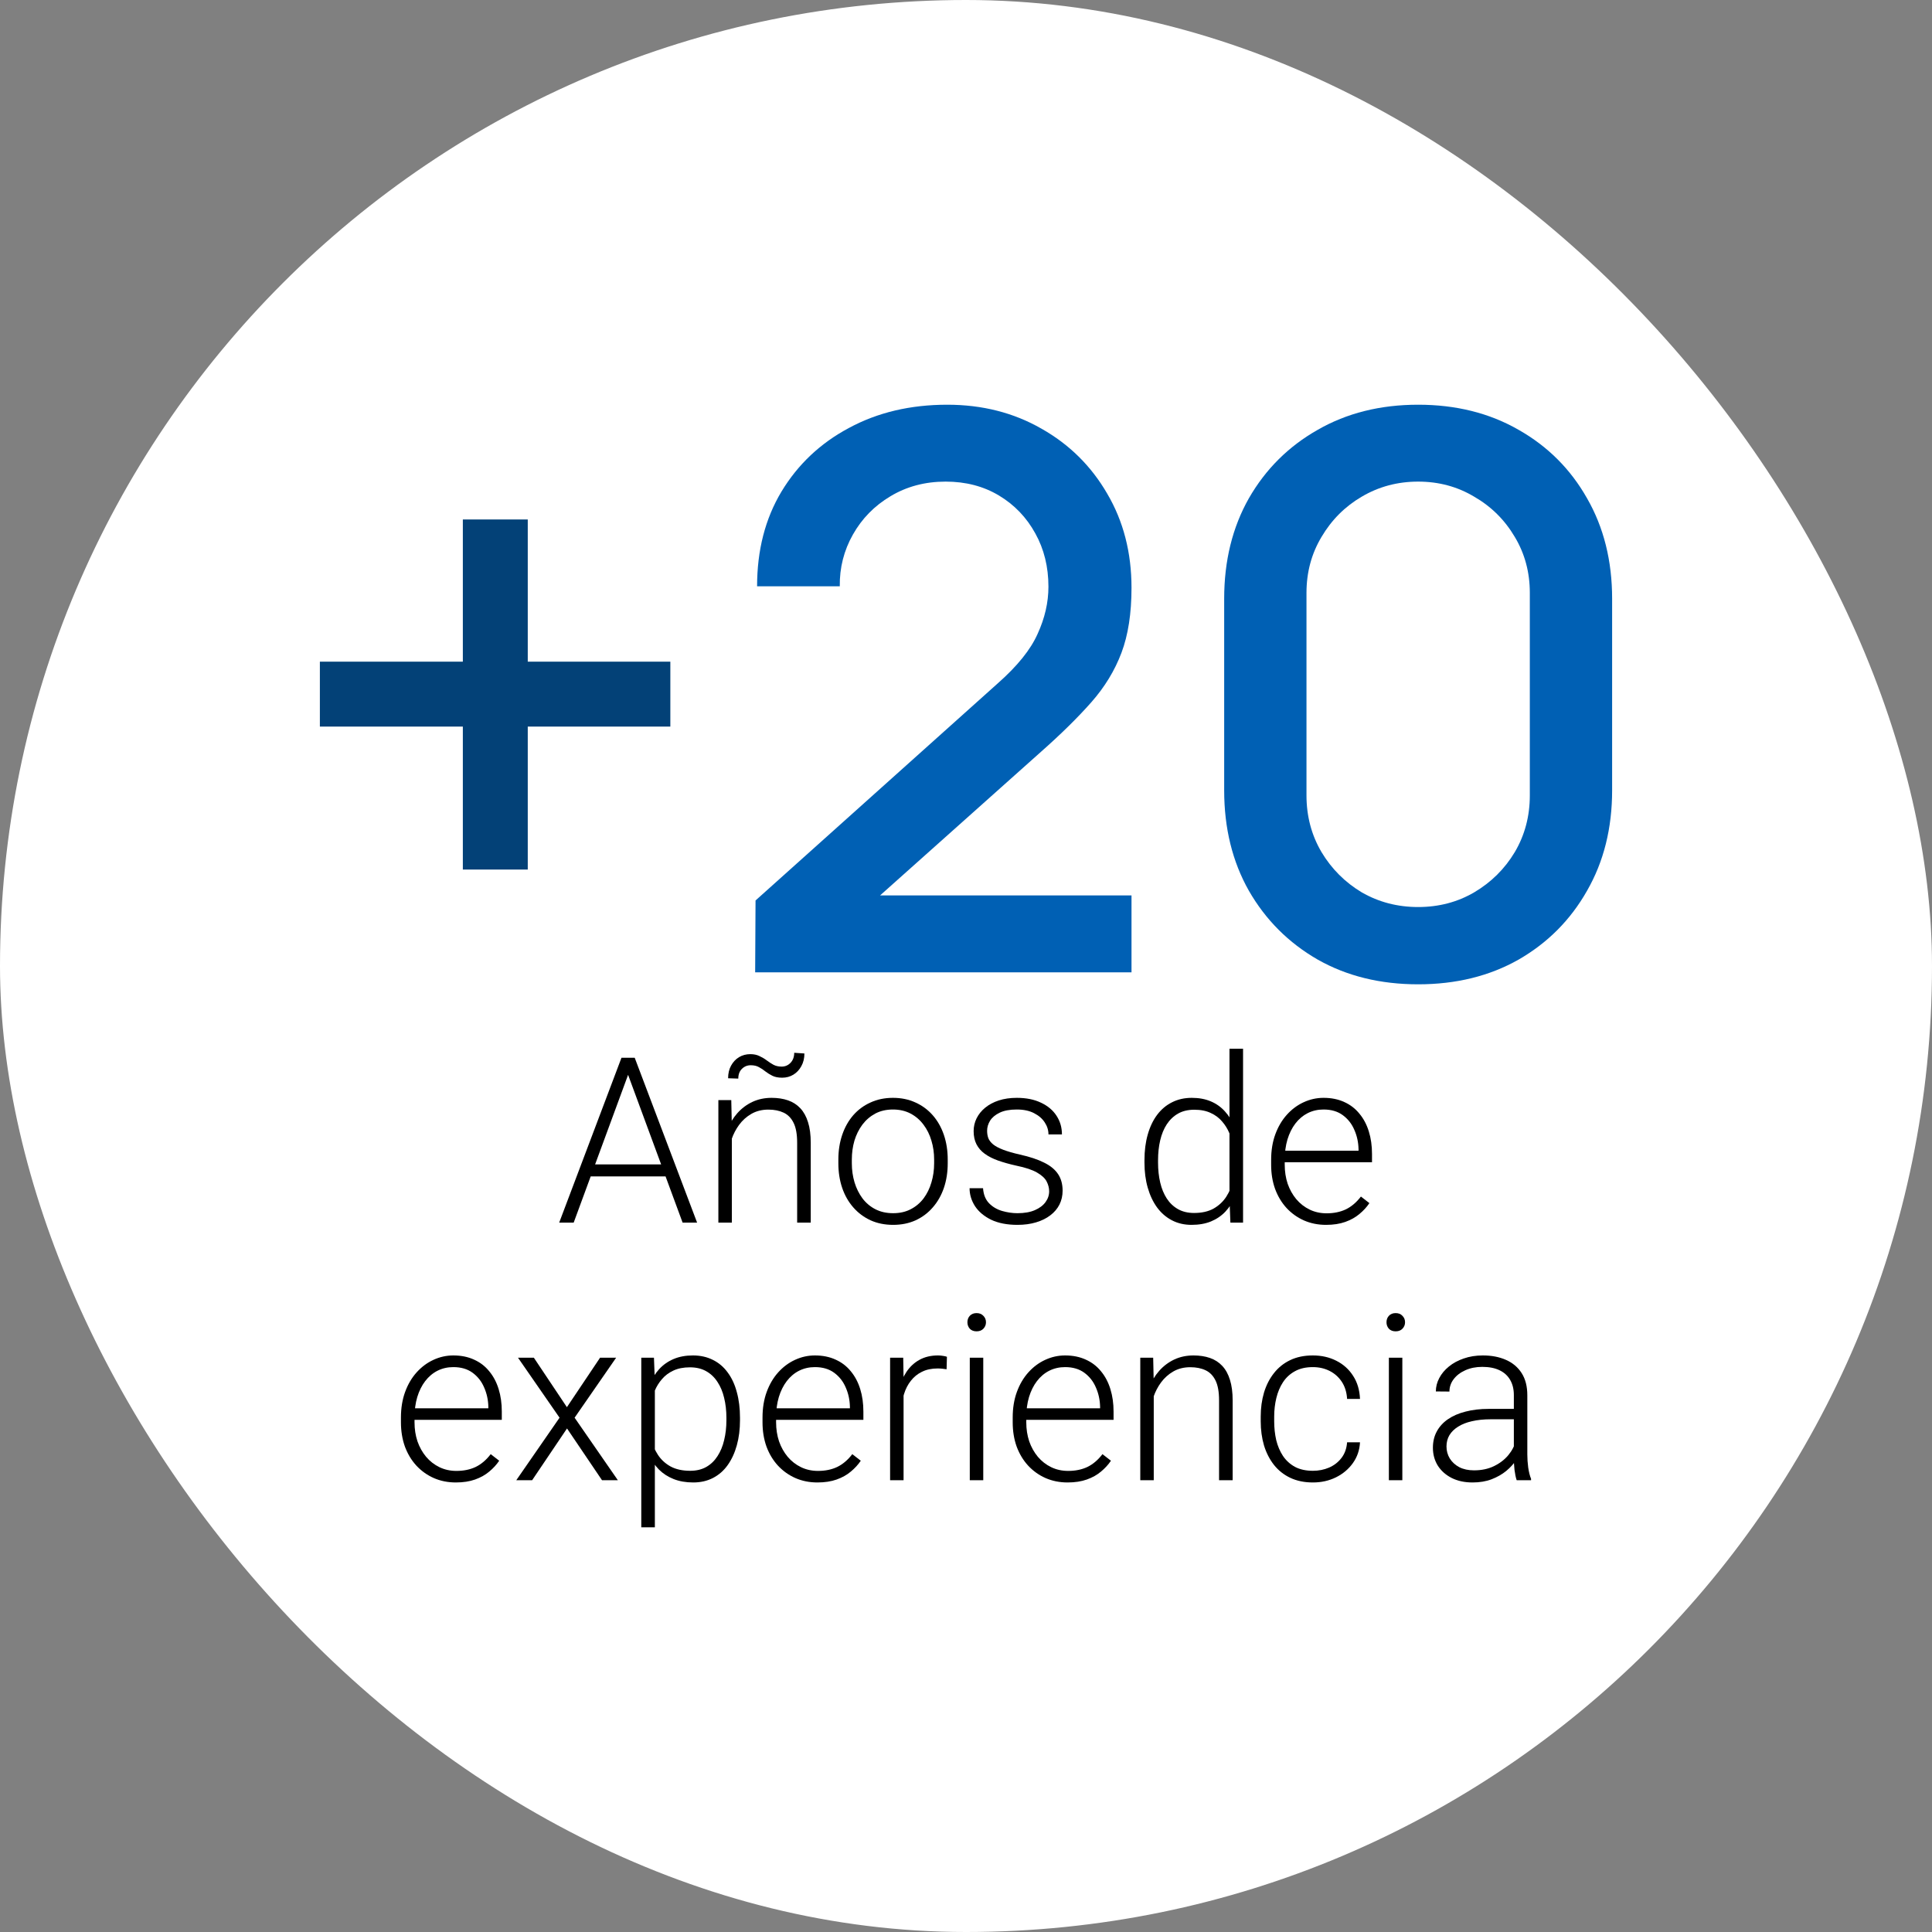
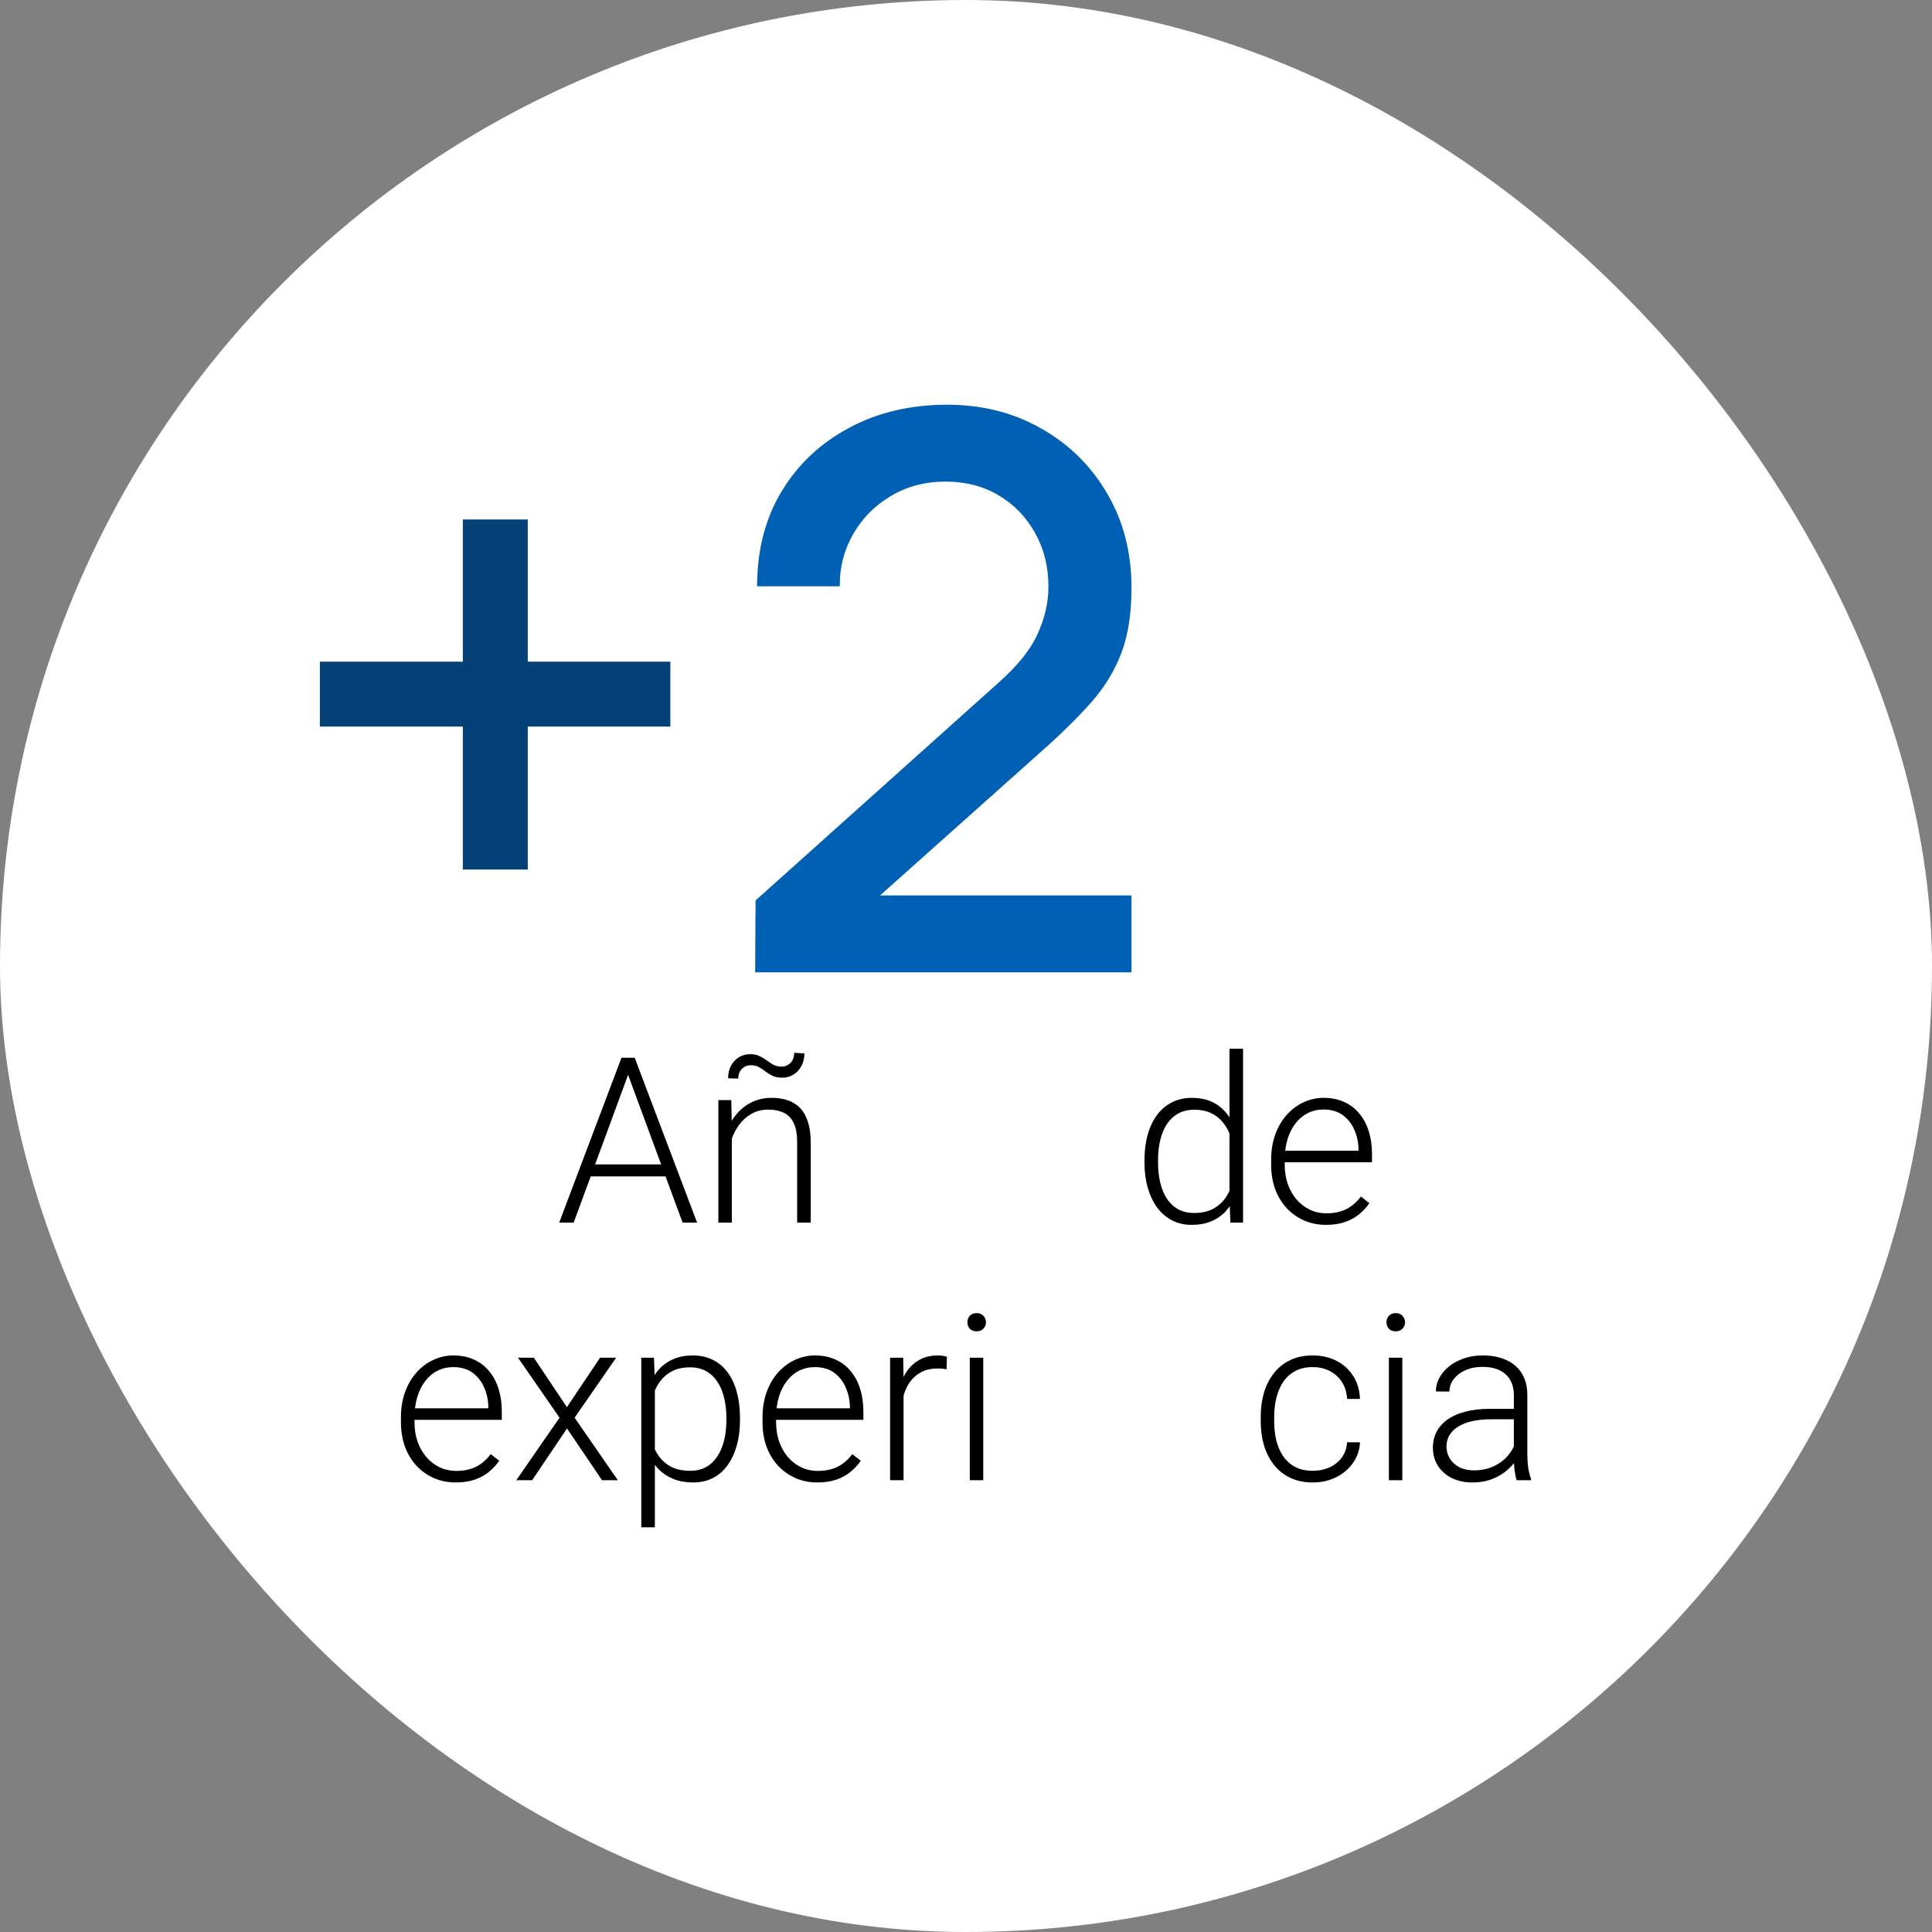
<svg xmlns="http://www.w3.org/2000/svg" width="150" height="150" viewBox="0 0 150 150" fill="none">
  <rect x="0" y="0" width="150" height="150" fill="#808080" stroke="none" />
  <rect width="150" height="150" rx="75" fill="white" />
  <path d="M35.935 67.512V56.412H24.835V51.372H35.935V40.332H40.975V51.372H52.045V56.412H40.975V67.512H35.935Z" fill="#034177" />
  <path d="M58.63 75.492L58.66 69.912L77.47 53.052C78.99 51.712 80.02 50.432 80.56 49.212C81.12 47.992 81.4 46.772 81.4 45.552C81.4 44.012 81.06 42.632 80.38 41.412C79.7 40.172 78.76 39.192 77.56 38.472C76.36 37.752 74.98 37.392 73.42 37.392C71.82 37.392 70.39 37.772 69.13 38.532C67.89 39.272 66.92 40.262 66.22 41.502C65.52 42.742 65.18 44.082 65.2 45.522H58.78C58.78 42.722 59.41 40.272 60.67 38.172C61.95 36.052 63.7 34.402 65.92 33.222C68.14 32.022 70.68 31.422 73.54 31.422C76.26 31.422 78.7 32.042 80.86 33.282C83.02 34.502 84.72 36.182 85.96 38.322C87.22 40.462 87.85 42.902 87.85 45.642C87.85 47.622 87.59 49.302 87.07 50.682C86.55 52.062 85.77 53.342 84.73 54.522C83.69 55.702 82.39 56.982 80.83 58.362L66.31 71.322L65.62 69.522H87.85V75.492H58.63Z" fill="#0060B4" />
-   <path d="M110.105 76.422C107.165 76.422 104.565 75.782 102.305 74.502C100.045 73.202 98.265 71.422 96.965 69.162C95.685 66.902 95.045 64.302 95.045 61.362V46.482C95.045 43.542 95.685 40.942 96.965 38.682C98.265 36.422 100.045 34.652 102.305 33.372C104.565 32.072 107.165 31.422 110.105 31.422C113.045 31.422 115.645 32.072 117.905 33.372C120.165 34.652 121.935 36.422 123.215 38.682C124.515 40.942 125.165 43.542 125.165 46.482V61.362C125.165 64.302 124.515 66.902 123.215 69.162C121.935 71.422 120.165 73.202 117.905 74.502C115.645 75.782 113.045 76.422 110.105 76.422ZM110.105 70.422C111.705 70.422 113.155 70.042 114.455 69.282C115.775 68.502 116.825 67.462 117.605 66.162C118.385 64.842 118.775 63.372 118.775 61.752V46.032C118.775 44.432 118.385 42.982 117.605 41.682C116.825 40.362 115.775 39.322 114.455 38.562C113.155 37.782 111.705 37.392 110.105 37.392C108.505 37.392 107.045 37.782 105.725 38.562C104.425 39.322 103.385 40.362 102.605 41.682C101.825 42.982 101.435 44.432 101.435 46.032V61.752C101.435 63.372 101.825 64.842 102.605 66.162C103.385 67.462 104.425 68.502 105.725 69.282C107.045 70.042 108.505 70.422 110.105 70.422Z" fill="#0060B4" />
  <path d="M48.971 82.89L44.541 94.922H43.416L48.251 82.125H49.033L48.971 82.89ZM52.997 94.922L48.558 82.89L48.497 82.125H49.279L54.122 94.922H52.997ZM52.206 90.404V91.336H45.412V90.404H52.206Z" fill="black" />
  <path d="M56.82 87.442V94.922H55.774V85.412H56.776L56.82 87.442ZM56.583 89.578L56.117 89.314C56.152 88.752 56.266 88.225 56.459 87.732C56.653 87.24 56.914 86.807 57.242 86.432C57.576 86.057 57.965 85.764 58.411 85.553C58.862 85.342 59.36 85.236 59.905 85.236C60.379 85.236 60.804 85.301 61.179 85.43C61.554 85.559 61.873 85.764 62.137 86.045C62.401 86.326 62.6 86.686 62.735 87.126C62.876 87.565 62.946 88.102 62.946 88.734V94.922H61.891V88.726C61.891 88.069 61.8 87.557 61.619 87.188C61.437 86.812 61.179 86.546 60.845 86.388C60.511 86.23 60.116 86.15 59.659 86.15C59.155 86.15 58.712 86.262 58.331 86.484C57.956 86.701 57.64 86.985 57.382 87.337C57.13 87.683 56.937 88.055 56.802 88.453C56.667 88.846 56.594 89.221 56.583 89.578ZM61.663 81.738L62.454 81.791C62.454 82.166 62.374 82.494 62.216 82.775C62.064 83.057 61.859 83.276 61.601 83.435C61.343 83.593 61.053 83.672 60.731 83.672C60.42 83.672 60.166 83.622 59.966 83.522C59.767 83.423 59.588 83.311 59.43 83.189C59.272 83.06 59.105 82.948 58.929 82.855C58.753 82.755 58.54 82.705 58.288 82.705C58.018 82.705 57.79 82.799 57.602 82.986C57.415 83.168 57.321 83.42 57.321 83.742L56.53 83.716C56.53 83.341 56.606 83.016 56.758 82.74C56.911 82.459 57.116 82.239 57.373 82.081C57.637 81.923 57.93 81.844 58.252 81.844C58.528 81.844 58.765 81.894 58.964 81.993C59.169 82.087 59.357 82.198 59.527 82.327C59.697 82.456 59.873 82.57 60.054 82.67C60.236 82.764 60.447 82.811 60.687 82.811C60.956 82.811 61.185 82.714 61.373 82.52C61.566 82.321 61.663 82.061 61.663 81.738Z" fill="black" />
-   <path d="M65.09 90.316V90.026C65.09 89.335 65.19 88.696 65.389 88.11C65.588 87.524 65.873 87.018 66.242 86.59C66.617 86.162 67.065 85.831 67.586 85.597C68.108 85.356 68.688 85.236 69.327 85.236C69.971 85.236 70.554 85.356 71.076 85.597C71.597 85.831 72.045 86.162 72.42 86.59C72.795 87.018 73.082 87.524 73.282 88.11C73.481 88.696 73.581 89.335 73.581 90.026V90.316C73.581 91.008 73.481 91.647 73.282 92.232C73.082 92.812 72.795 93.316 72.42 93.744C72.051 94.172 71.606 94.506 71.085 94.746C70.563 94.981 69.983 95.098 69.344 95.098C68.7 95.098 68.117 94.981 67.595 94.746C67.074 94.506 66.626 94.172 66.251 93.744C65.876 93.316 65.588 92.812 65.389 92.232C65.19 91.647 65.09 91.008 65.09 90.316ZM66.136 90.026V90.316C66.136 90.838 66.207 91.333 66.347 91.802C66.488 92.265 66.693 92.678 66.962 93.041C67.232 93.398 67.566 93.68 67.964 93.885C68.363 94.09 68.823 94.192 69.344 94.192C69.86 94.192 70.314 94.09 70.707 93.885C71.105 93.68 71.439 93.398 71.709 93.041C71.978 92.678 72.18 92.265 72.315 91.802C72.456 91.333 72.526 90.838 72.526 90.316V90.026C72.526 89.511 72.456 89.022 72.315 88.559C72.18 88.096 71.975 87.683 71.7 87.319C71.43 86.956 71.096 86.669 70.698 86.458C70.299 86.247 69.842 86.142 69.327 86.142C68.811 86.142 68.354 86.247 67.956 86.458C67.563 86.669 67.229 86.956 66.954 87.319C66.684 87.683 66.479 88.096 66.338 88.559C66.204 89.022 66.136 89.511 66.136 90.026Z" fill="black" />
-   <path d="M81.456 92.496C81.456 92.238 81.391 91.983 81.262 91.731C81.133 91.48 80.884 91.248 80.515 91.037C80.152 90.826 79.616 90.647 78.907 90.501C78.379 90.384 77.908 90.252 77.492 90.106C77.082 89.959 76.736 89.783 76.455 89.578C76.173 89.373 75.96 89.127 75.813 88.84C75.666 88.553 75.593 88.213 75.593 87.82C75.593 87.469 75.669 87.138 75.822 86.827C75.98 86.511 76.203 86.235 76.49 86.001C76.783 85.761 77.134 85.573 77.544 85.439C77.96 85.304 78.426 85.236 78.942 85.236C79.674 85.236 80.301 85.362 80.823 85.614C81.35 85.86 81.751 86.197 82.027 86.625C82.308 87.053 82.449 87.536 82.449 88.075H81.403C81.403 87.747 81.306 87.436 81.113 87.144C80.925 86.851 80.647 86.61 80.278 86.423C79.915 86.235 79.469 86.142 78.942 86.142C78.397 86.142 77.955 86.224 77.615 86.388C77.275 86.552 77.026 86.76 76.868 87.012C76.715 87.264 76.639 87.524 76.639 87.794C76.639 88.005 76.671 88.198 76.736 88.374C76.806 88.544 76.929 88.702 77.105 88.849C77.287 88.995 77.544 89.133 77.878 89.262C78.212 89.391 78.646 89.517 79.179 89.64C79.947 89.81 80.574 90.018 81.06 90.264C81.552 90.504 81.915 90.803 82.15 91.16C82.384 91.512 82.501 91.939 82.501 92.443C82.501 92.836 82.419 93.196 82.255 93.524C82.091 93.847 81.854 94.125 81.543 94.359C81.239 94.594 80.87 94.775 80.436 94.904C80.008 95.033 79.528 95.098 78.995 95.098C78.192 95.098 77.512 94.966 76.956 94.702C76.405 94.433 75.986 94.081 75.699 93.647C75.418 93.208 75.277 92.742 75.277 92.25H76.323C76.358 92.742 76.513 93.132 76.789 93.419C77.064 93.7 77.401 93.899 77.799 94.017C78.204 94.134 78.602 94.192 78.995 94.192C79.534 94.192 79.985 94.113 80.348 93.955C80.711 93.797 80.987 93.589 81.174 93.331C81.362 93.073 81.456 92.795 81.456 92.496Z" fill="black" />
  <path d="M95.457 93.076V81.422H96.511V94.922H95.527L95.457 93.076ZM88.856 90.264V90.079C88.856 89.341 88.941 88.676 89.111 88.084C89.281 87.486 89.524 86.977 89.84 86.555C90.163 86.127 90.549 85.802 91.001 85.579C91.452 85.351 91.961 85.236 92.53 85.236C93.086 85.236 93.579 85.327 94.006 85.509C94.434 85.69 94.8 85.951 95.105 86.291C95.415 86.631 95.665 87.035 95.852 87.504C96.045 87.973 96.186 88.494 96.274 89.068V91.415C96.204 91.954 96.075 92.449 95.887 92.9C95.7 93.346 95.451 93.735 95.14 94.069C94.83 94.397 94.455 94.652 94.015 94.834C93.582 95.01 93.081 95.098 92.512 95.098C91.95 95.098 91.443 94.981 90.992 94.746C90.54 94.512 90.157 94.181 89.84 93.753C89.524 93.319 89.281 92.807 89.111 92.215C88.941 91.623 88.856 90.973 88.856 90.264ZM89.911 90.079V90.264C89.911 90.82 89.966 91.336 90.078 91.811C90.189 92.285 90.359 92.698 90.587 93.05C90.816 93.401 91.106 93.677 91.457 93.876C91.809 94.075 92.225 94.175 92.706 94.175C93.309 94.175 93.816 94.061 94.226 93.832C94.636 93.598 94.964 93.29 95.21 92.909C95.457 92.522 95.635 92.101 95.747 91.644V88.91C95.676 88.6 95.574 88.283 95.439 87.961C95.304 87.639 95.12 87.343 94.885 87.073C94.657 86.798 94.364 86.578 94.006 86.414C93.655 86.244 93.227 86.159 92.723 86.159C92.237 86.159 91.818 86.259 91.466 86.458C91.115 86.657 90.822 86.936 90.587 87.293C90.359 87.644 90.189 88.058 90.078 88.532C89.966 89.007 89.911 89.522 89.911 90.079Z" fill="black" />
  <path d="M102.954 95.098C102.333 95.098 101.761 94.983 101.24 94.755C100.724 94.526 100.273 94.204 99.886 93.788C99.505 93.372 99.21 92.88 98.999 92.311C98.793 91.737 98.691 91.11 98.691 90.431V90.053C98.691 89.32 98.799 88.658 99.016 88.066C99.233 87.475 99.532 86.968 99.913 86.546C100.293 86.124 100.727 85.802 101.213 85.579C101.706 85.351 102.221 85.236 102.76 85.236C103.364 85.236 103.9 85.345 104.369 85.561C104.837 85.772 105.23 86.074 105.546 86.467C105.869 86.853 106.112 87.314 106.276 87.847C106.44 88.374 106.522 88.957 106.522 89.596V90.237H99.324V89.341H105.476V89.218C105.464 88.685 105.356 88.186 105.151 87.724C104.952 87.255 104.653 86.874 104.254 86.581C103.856 86.288 103.358 86.142 102.76 86.142C102.315 86.142 101.905 86.235 101.53 86.423C101.161 86.61 100.841 86.88 100.572 87.231C100.308 87.577 100.103 87.99 99.957 88.471C99.816 88.945 99.746 89.473 99.746 90.053V90.431C99.746 90.958 99.822 91.45 99.974 91.907C100.132 92.358 100.355 92.757 100.642 93.103C100.935 93.448 101.281 93.718 101.679 93.911C102.078 94.105 102.517 94.201 102.998 94.201C103.56 94.201 104.058 94.099 104.492 93.894C104.925 93.683 105.315 93.352 105.661 92.9L106.32 93.41C106.115 93.715 105.857 93.996 105.546 94.254C105.242 94.512 104.875 94.717 104.448 94.869C104.02 95.022 103.522 95.098 102.954 95.098Z" fill="black" />
  <path d="M35.392 115.098C34.771 115.098 34.2 114.983 33.678 114.755C33.163 114.526 32.711 114.204 32.325 113.788C31.944 113.372 31.648 112.88 31.437 112.312C31.232 111.737 31.129 111.11 31.129 110.431V110.053C31.129 109.32 31.238 108.658 31.455 108.066C31.671 107.475 31.97 106.968 32.351 106.546C32.732 106.124 33.166 105.802 33.652 105.579C34.144 105.351 34.66 105.236 35.199 105.236C35.802 105.236 36.338 105.345 36.807 105.562C37.276 105.772 37.669 106.074 37.985 106.467C38.307 106.854 38.55 107.313 38.714 107.847C38.878 108.374 38.96 108.957 38.96 109.596V110.237H31.762V109.341H37.915V109.218C37.903 108.685 37.794 108.187 37.589 107.724C37.39 107.255 37.091 106.874 36.693 106.581C36.294 106.288 35.796 106.142 35.199 106.142C34.753 106.142 34.343 106.235 33.968 106.423C33.599 106.61 33.28 106.88 33.01 107.231C32.747 107.577 32.541 107.99 32.395 108.471C32.254 108.945 32.184 109.473 32.184 110.053V110.431C32.184 110.958 32.26 111.45 32.413 111.907C32.571 112.358 32.794 112.757 33.081 113.103C33.373 113.448 33.719 113.718 34.118 113.911C34.516 114.104 34.956 114.201 35.436 114.201C35.998 114.201 36.497 114.099 36.93 113.894C37.364 113.683 37.753 113.352 38.099 112.9L38.758 113.41C38.553 113.715 38.295 113.996 37.985 114.254C37.68 114.512 37.314 114.717 36.886 114.869C36.459 115.021 35.96 115.098 35.392 115.098Z" fill="black" />
  <path d="M41.448 105.412L44.014 109.253L46.589 105.412H47.837L44.612 110.07L47.969 114.922H46.739L44.023 110.905L41.316 114.922H40.085L43.443 110.07L40.217 105.412H41.448Z" fill="black" />
  <path d="M50.843 107.24V118.578H49.789V105.412H50.773L50.843 107.24ZM57.453 110.079V110.264C57.453 110.973 57.371 111.623 57.206 112.215C57.042 112.807 56.805 113.319 56.495 113.753C56.19 114.181 55.812 114.512 55.361 114.746C54.91 114.98 54.397 115.098 53.823 115.098C53.254 115.098 52.748 115.01 52.302 114.834C51.857 114.658 51.473 114.409 51.151 114.087C50.834 113.759 50.58 113.378 50.386 112.944C50.199 112.505 50.067 112.024 49.991 111.503V109.068C50.079 108.494 50.222 107.973 50.421 107.504C50.621 107.035 50.876 106.631 51.186 106.291C51.502 105.951 51.877 105.69 52.311 105.509C52.745 105.327 53.24 105.236 53.796 105.236C54.377 105.236 54.892 105.351 55.343 105.579C55.8 105.802 56.184 106.127 56.495 106.555C56.811 106.977 57.048 107.486 57.206 108.084C57.371 108.676 57.453 109.341 57.453 110.079ZM56.398 110.264V110.079C56.398 109.522 56.339 109.007 56.222 108.532C56.111 108.058 55.938 107.645 55.704 107.293C55.475 106.936 55.182 106.657 54.825 106.458C54.473 106.259 54.054 106.159 53.568 106.159C53.064 106.159 52.633 106.244 52.276 106.414C51.924 106.578 51.631 106.798 51.397 107.073C51.163 107.343 50.978 107.639 50.843 107.961C50.709 108.283 50.609 108.6 50.544 108.91V111.714C50.656 112.159 50.834 112.572 51.081 112.953C51.327 113.328 51.655 113.63 52.065 113.858C52.481 114.081 52.988 114.192 53.585 114.192C54.066 114.192 54.482 114.093 54.834 113.894C55.185 113.694 55.475 113.416 55.704 113.059C55.938 112.701 56.111 112.285 56.222 111.811C56.339 111.336 56.398 110.82 56.398 110.264Z" fill="black" />
  <path d="M63.464 115.098C62.843 115.098 62.272 114.983 61.751 114.755C61.235 114.526 60.784 114.204 60.397 113.788C60.016 113.372 59.72 112.88 59.509 112.312C59.304 111.737 59.202 111.11 59.202 110.431V110.053C59.202 109.32 59.31 108.658 59.527 108.066C59.744 107.475 60.042 106.968 60.423 106.546C60.804 106.124 61.238 105.802 61.724 105.579C62.216 105.351 62.732 105.236 63.271 105.236C63.874 105.236 64.411 105.345 64.879 105.562C65.348 105.772 65.741 106.074 66.057 106.467C66.379 106.854 66.623 107.313 66.787 107.847C66.951 108.374 67.033 108.957 67.033 109.596V110.237H59.834V109.341H65.987V109.218C65.975 108.685 65.867 108.187 65.662 107.724C65.462 107.255 65.164 106.874 64.765 106.581C64.367 106.288 63.869 106.142 63.271 106.142C62.826 106.142 62.416 106.235 62.041 106.423C61.671 106.61 61.352 106.88 61.083 107.231C60.819 107.577 60.614 107.99 60.467 108.471C60.327 108.945 60.256 109.473 60.256 110.053V110.431C60.256 110.958 60.333 111.45 60.485 111.907C60.643 112.358 60.866 112.757 61.153 113.103C61.446 113.448 61.791 113.718 62.19 113.911C62.588 114.104 63.028 114.201 63.508 114.201C64.071 114.201 64.569 114.099 65.002 113.894C65.436 113.683 65.826 113.352 66.171 112.9L66.831 113.41C66.626 113.715 66.368 113.996 66.057 114.254C65.752 114.512 65.386 114.717 64.959 114.869C64.531 115.021 64.033 115.098 63.464 115.098Z" fill="black" />
  <path d="M70.153 106.985V114.922H69.107V105.412H70.126L70.153 106.985ZM73.519 105.342L73.493 106.309C73.376 106.291 73.261 106.276 73.15 106.265C73.039 106.253 72.918 106.247 72.79 106.247C72.332 106.247 71.931 106.332 71.585 106.502C71.246 106.666 70.959 106.897 70.724 107.196C70.49 107.489 70.311 107.835 70.188 108.233C70.065 108.626 69.995 109.048 69.977 109.499L69.59 109.648C69.59 109.027 69.655 108.45 69.784 107.917C69.913 107.384 70.109 106.918 70.373 106.52C70.642 106.115 70.979 105.802 71.383 105.579C71.793 105.351 72.274 105.236 72.825 105.236C72.96 105.236 73.091 105.248 73.22 105.271C73.355 105.289 73.455 105.312 73.519 105.342Z" fill="black" />
  <path d="M76.34 105.412V114.922H75.294V105.412H76.34ZM75.11 102.661C75.11 102.462 75.171 102.295 75.294 102.16C75.423 102.02 75.599 101.949 75.822 101.949C76.044 101.949 76.22 102.02 76.349 102.16C76.484 102.295 76.551 102.462 76.551 102.661C76.551 102.854 76.484 103.021 76.349 103.162C76.22 103.297 76.044 103.364 75.822 103.364C75.599 103.364 75.423 103.297 75.294 103.162C75.171 103.021 75.11 102.854 75.11 102.661Z" fill="black" />
-   <path d="M82.888 115.098C82.267 115.098 81.696 114.983 81.174 114.755C80.659 114.526 80.207 114.204 79.821 113.788C79.44 113.372 79.144 112.88 78.933 112.312C78.728 111.737 78.626 111.11 78.626 110.431V110.053C78.626 109.32 78.734 108.658 78.951 108.066C79.168 107.475 79.466 106.968 79.847 106.546C80.228 106.124 80.662 105.802 81.148 105.579C81.64 105.351 82.156 105.236 82.695 105.236C83.298 105.236 83.835 105.345 84.303 105.562C84.772 105.772 85.165 106.074 85.481 106.467C85.803 106.854 86.046 107.313 86.21 107.847C86.374 108.374 86.457 108.957 86.457 109.596V110.237H79.258V109.341H85.411V109.218C85.399 108.685 85.29 108.187 85.085 107.724C84.886 107.255 84.587 106.874 84.189 106.581C83.79 106.288 83.293 106.142 82.695 106.142C82.249 106.142 81.839 106.235 81.464 106.423C81.095 106.61 80.776 106.88 80.506 107.231C80.243 107.577 80.038 107.99 79.891 108.471C79.751 108.945 79.68 109.473 79.68 110.053V110.431C79.68 110.958 79.756 111.45 79.909 111.907C80.067 112.358 80.29 112.757 80.577 113.103C80.87 113.448 81.215 113.718 81.614 113.911C82.012 114.104 82.452 114.201 82.932 114.201C83.495 114.201 83.993 114.099 84.426 113.894C84.86 113.683 85.249 113.352 85.595 112.9L86.254 113.41C86.049 113.715 85.791 113.996 85.481 114.254C85.176 114.512 84.81 114.717 84.382 114.869C83.955 115.021 83.457 115.098 82.888 115.098Z" fill="black" />
-   <path d="M89.577 107.442V114.922H88.531V105.412H89.533L89.577 107.442ZM89.339 109.578L88.874 109.314C88.909 108.752 89.023 108.225 89.216 107.732C89.41 107.24 89.67 106.807 89.999 106.432C90.332 106.057 90.722 105.764 91.168 105.553C91.619 105.342 92.117 105.236 92.662 105.236C93.136 105.236 93.561 105.301 93.936 105.43C94.311 105.559 94.63 105.764 94.894 106.045C95.158 106.326 95.357 106.687 95.492 107.126C95.632 107.565 95.703 108.102 95.703 108.734V114.922H94.648V108.726C94.648 108.069 94.557 107.557 94.376 107.188C94.194 106.812 93.936 106.546 93.602 106.388C93.268 106.229 92.873 106.15 92.415 106.15C91.912 106.15 91.469 106.262 91.088 106.484C90.713 106.701 90.397 106.985 90.139 107.337C89.887 107.683 89.694 108.055 89.559 108.453C89.424 108.846 89.351 109.221 89.339 109.578Z" fill="black" />
  <path d="M101.934 114.192C102.379 114.192 102.795 114.11 103.182 113.946C103.575 113.776 103.897 113.527 104.149 113.199C104.407 112.865 104.553 112.458 104.588 111.978H105.59C105.561 112.581 105.376 113.12 105.037 113.595C104.703 114.063 104.263 114.433 103.718 114.702C103.179 114.966 102.584 115.098 101.934 115.098C101.272 115.098 100.686 114.978 100.176 114.737C99.672 114.497 99.251 114.163 98.911 113.735C98.571 113.302 98.313 112.798 98.137 112.224C97.967 111.644 97.882 111.02 97.882 110.352V109.982C97.882 109.314 97.967 108.693 98.137 108.119C98.313 107.539 98.571 107.035 98.911 106.607C99.251 106.174 99.672 105.837 100.176 105.597C100.68 105.356 101.263 105.236 101.925 105.236C102.605 105.236 103.214 105.374 103.753 105.649C104.298 105.925 104.732 106.314 105.054 106.818C105.382 107.322 105.561 107.92 105.59 108.611H104.588C104.559 108.102 104.424 107.662 104.184 107.293C103.944 106.924 103.627 106.64 103.235 106.44C102.842 106.241 102.406 106.142 101.925 106.142C101.386 106.142 100.926 106.247 100.545 106.458C100.165 106.663 99.854 106.947 99.614 107.311C99.379 107.668 99.207 108.078 99.095 108.541C98.984 108.998 98.928 109.479 98.928 109.982V110.352C98.928 110.861 98.981 111.348 99.086 111.811C99.198 112.268 99.371 112.675 99.605 113.032C99.845 113.39 100.156 113.674 100.537 113.885C100.923 114.09 101.389 114.192 101.934 114.192Z" fill="black" />
  <path d="M108.877 105.412V114.922H107.832V105.412H108.877ZM107.647 102.661C107.647 102.462 107.708 102.295 107.832 102.16C107.96 102.02 108.136 101.949 108.359 101.949C108.582 101.949 108.757 102.02 108.886 102.16C109.021 102.295 109.088 102.462 109.088 102.661C109.088 102.854 109.021 103.021 108.886 103.162C108.757 103.297 108.582 103.364 108.359 103.364C108.136 103.364 107.96 103.297 107.832 103.162C107.708 103.021 107.647 102.854 107.647 102.661Z" fill="black" />
  <path d="M117.535 113.217V108.312C117.535 107.861 117.441 107.472 117.253 107.144C117.066 106.815 116.791 106.563 116.427 106.388C116.064 106.212 115.616 106.124 115.083 106.124C114.59 106.124 114.151 106.212 113.764 106.388C113.383 106.558 113.082 106.789 112.859 107.082C112.642 107.369 112.534 107.688 112.534 108.04L111.479 108.031C111.479 107.674 111.567 107.328 111.743 106.994C111.918 106.66 112.167 106.361 112.49 106.098C112.812 105.834 113.196 105.626 113.641 105.474C114.092 105.315 114.587 105.236 115.126 105.236C115.806 105.236 116.404 105.351 116.919 105.579C117.441 105.808 117.848 106.15 118.141 106.607C118.434 107.064 118.581 107.639 118.581 108.33V112.927C118.581 113.255 118.604 113.595 118.651 113.946C118.704 114.298 118.777 114.588 118.871 114.816V114.922H117.754C117.684 114.711 117.628 114.447 117.587 114.131C117.552 113.809 117.535 113.504 117.535 113.217ZM117.781 109.385L117.798 110.193H115.733C115.194 110.193 114.71 110.243 114.283 110.343C113.861 110.437 113.503 110.577 113.21 110.765C112.917 110.946 112.692 111.166 112.534 111.424C112.381 111.682 112.305 111.975 112.305 112.303C112.305 112.643 112.39 112.953 112.56 113.234C112.736 113.516 112.982 113.741 113.298 113.911C113.621 114.075 114.001 114.157 114.441 114.157C115.027 114.157 115.542 114.049 115.988 113.832C116.439 113.615 116.811 113.331 117.104 112.979C117.397 112.628 117.593 112.244 117.693 111.828L118.15 112.435C118.074 112.728 117.933 113.029 117.728 113.34C117.529 113.645 117.268 113.932 116.946 114.201C116.624 114.465 116.243 114.682 115.803 114.852C115.37 115.016 114.877 115.098 114.327 115.098C113.706 115.098 113.164 114.98 112.701 114.746C112.244 114.512 111.886 114.192 111.628 113.788C111.376 113.378 111.25 112.915 111.25 112.399C111.25 111.931 111.35 111.512 111.549 111.143C111.749 110.768 112.036 110.451 112.411 110.193C112.792 109.93 113.249 109.73 113.782 109.596C114.321 109.455 114.924 109.385 115.592 109.385H117.781Z" fill="black" />
</svg>